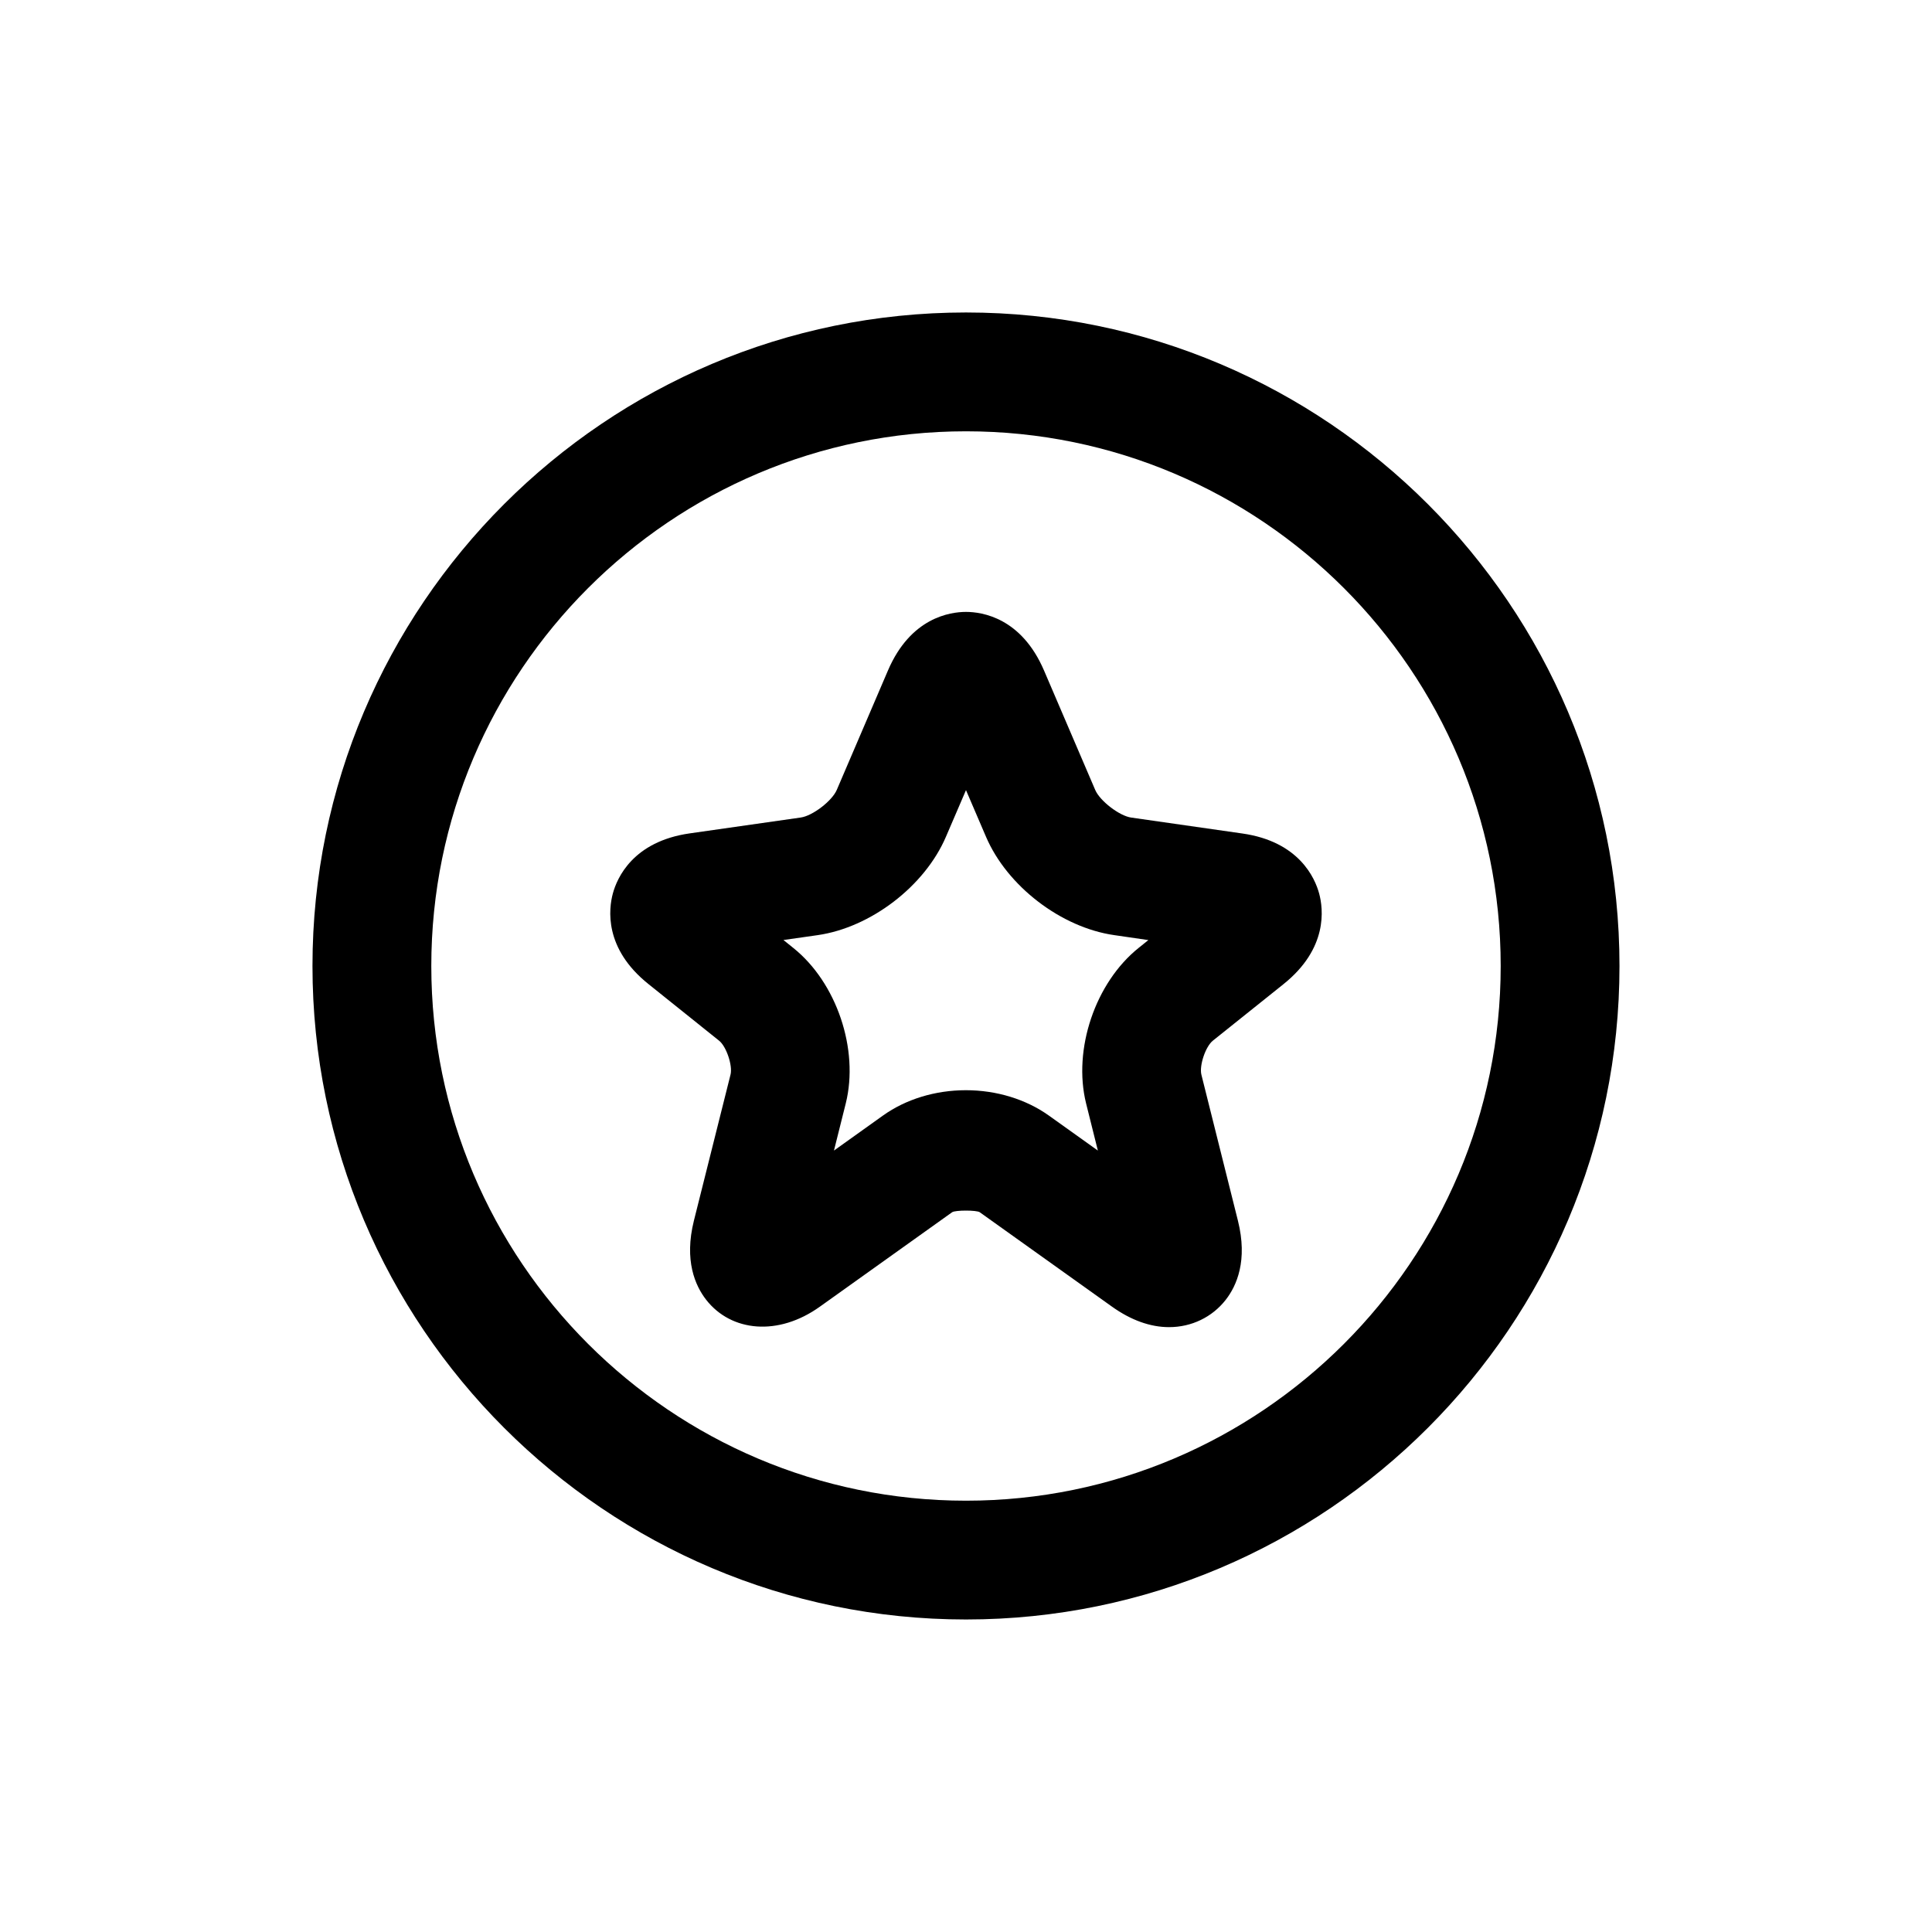
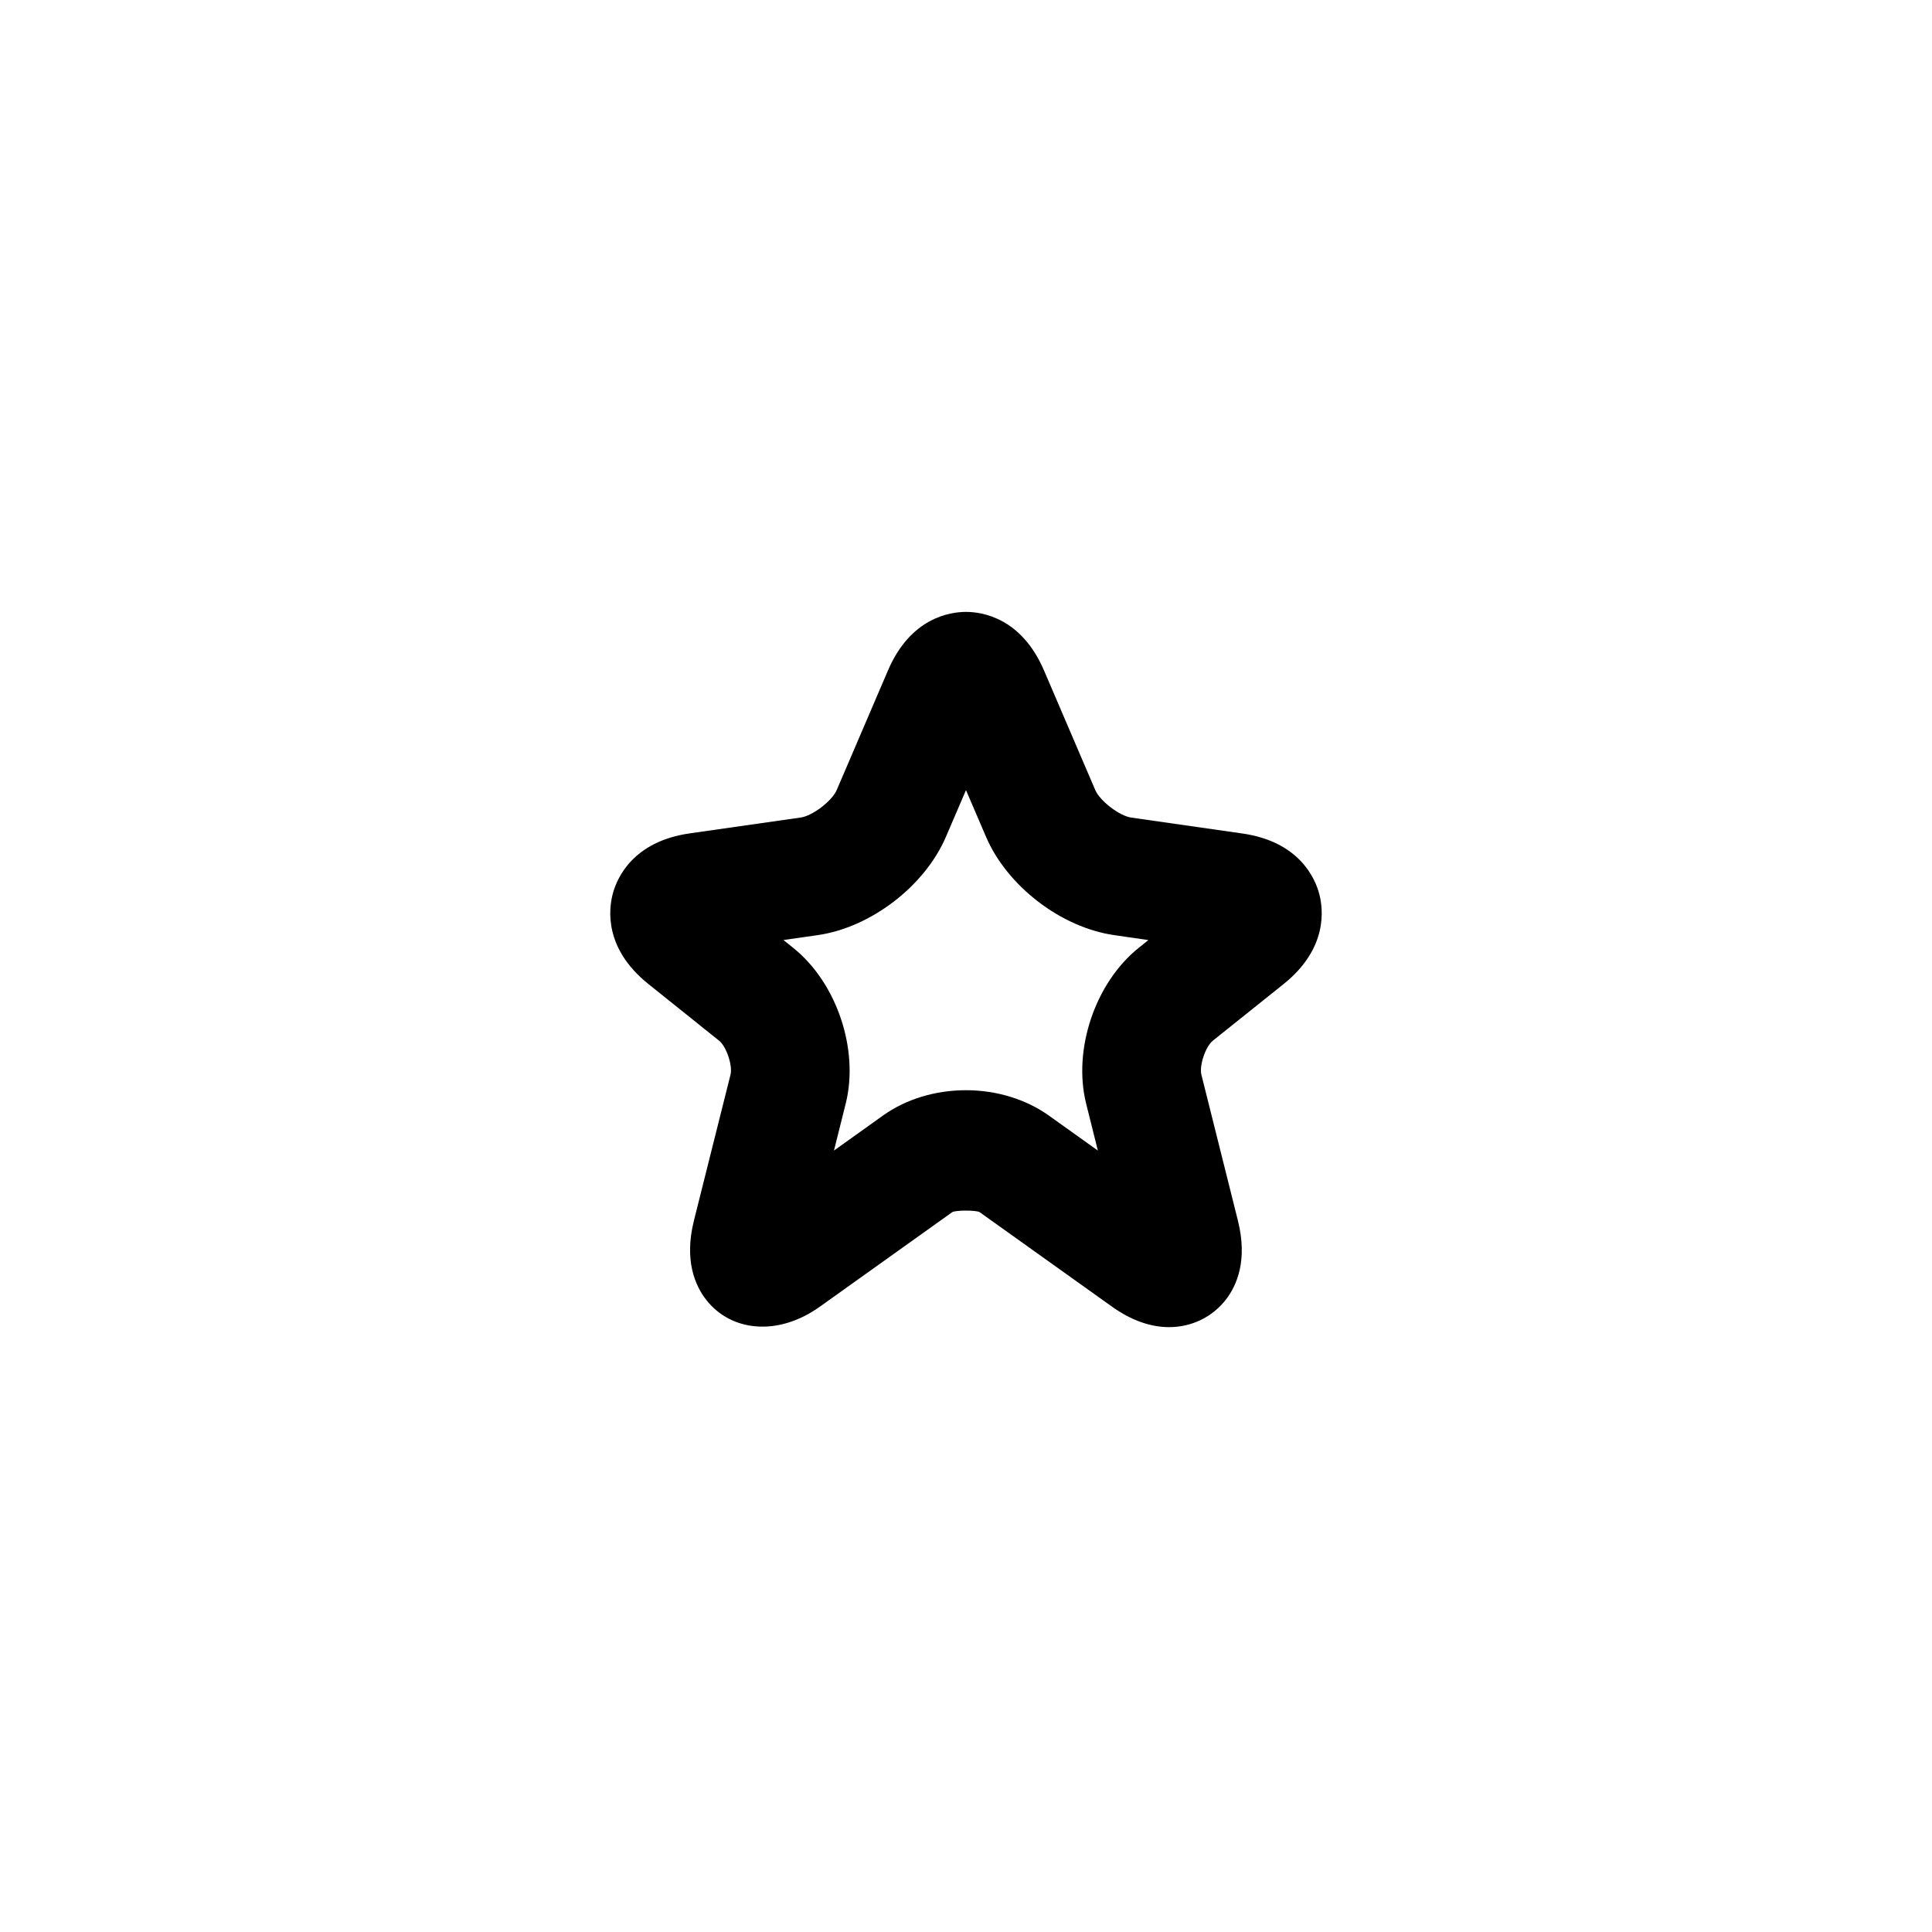
<svg xmlns="http://www.w3.org/2000/svg" fill="#000000" width="800px" height="800px" version="1.1" viewBox="144 144 512 512">
  <g>
    <path d="m315.86 404.8 18.703 14.988c1.938 1.543 3.621 6.598 3.039 8.973l-9.715 38.746c-2.613 10.516 0.332 17.207 3.273 20.973 6.613 8.453 19.066 9.73 30.148 1.777l35.016-25c0.805-0.582 6.519-0.582 7.32 0l35.016 25c5.055 3.606 10.172 5.449 15.145 5.449h0.016c5.934 0 11.398-2.629 14.988-7.211 2.945-3.762 5.887-10.453 3.258-20.988l-9.684-38.699c-0.598-2.41 1.086-7.461 3.039-9.02l18.688-14.957c11.887-9.492 10.578-19.98 9.477-24.043-1.102-4.062-5.305-13.762-20.355-15.902l-29.457-4.219c-3.117-0.441-8.281-4.41-9.523-7.305l-13.57-31.66c-6.012-14.027-16.465-15.539-20.684-15.539s-14.672 1.512-20.672 15.508l-13.57 31.66c-1.242 2.914-6.406 6.879-9.539 7.32l-29.426 4.203c-15.066 2.141-19.27 11.84-20.371 15.902-1.109 4.062-2.43 14.566 9.441 24.043zm44.789-12.973c14.105-2.016 28.434-12.988 34.039-26.086l5.309-12.348 5.305 12.359c5.606 13.098 19.934 24.074 34.023 26.07l9.004 1.309-2.566 2.062c-11.492 9.195-17.492 26.906-13.934 41.234l3.117 12.484-13.004-9.289c-6.062-4.312-13.855-6.707-21.965-6.707s-15.902 2.379-21.965 6.707l-13.004 9.289 3.133-12.516c3.559-14.312-2.441-32.023-13.934-41.203l-2.582-2.078z" />
-     <path d="m400 573.18c95.488 0 173.18-77.695 173.18-173.18s-77.699-173.19-173.18-173.19c-95.488 0-173.19 77.699-173.19 173.19 0 95.484 77.699 173.18 173.19 173.18zm0-314.88c78.137 0 141.7 63.574 141.7 141.7s-63.559 141.7-141.7 141.7-141.7-63.574-141.7-141.7c-0.004-78.121 63.555-141.7 141.7-141.7z" />
  </g>
</svg>